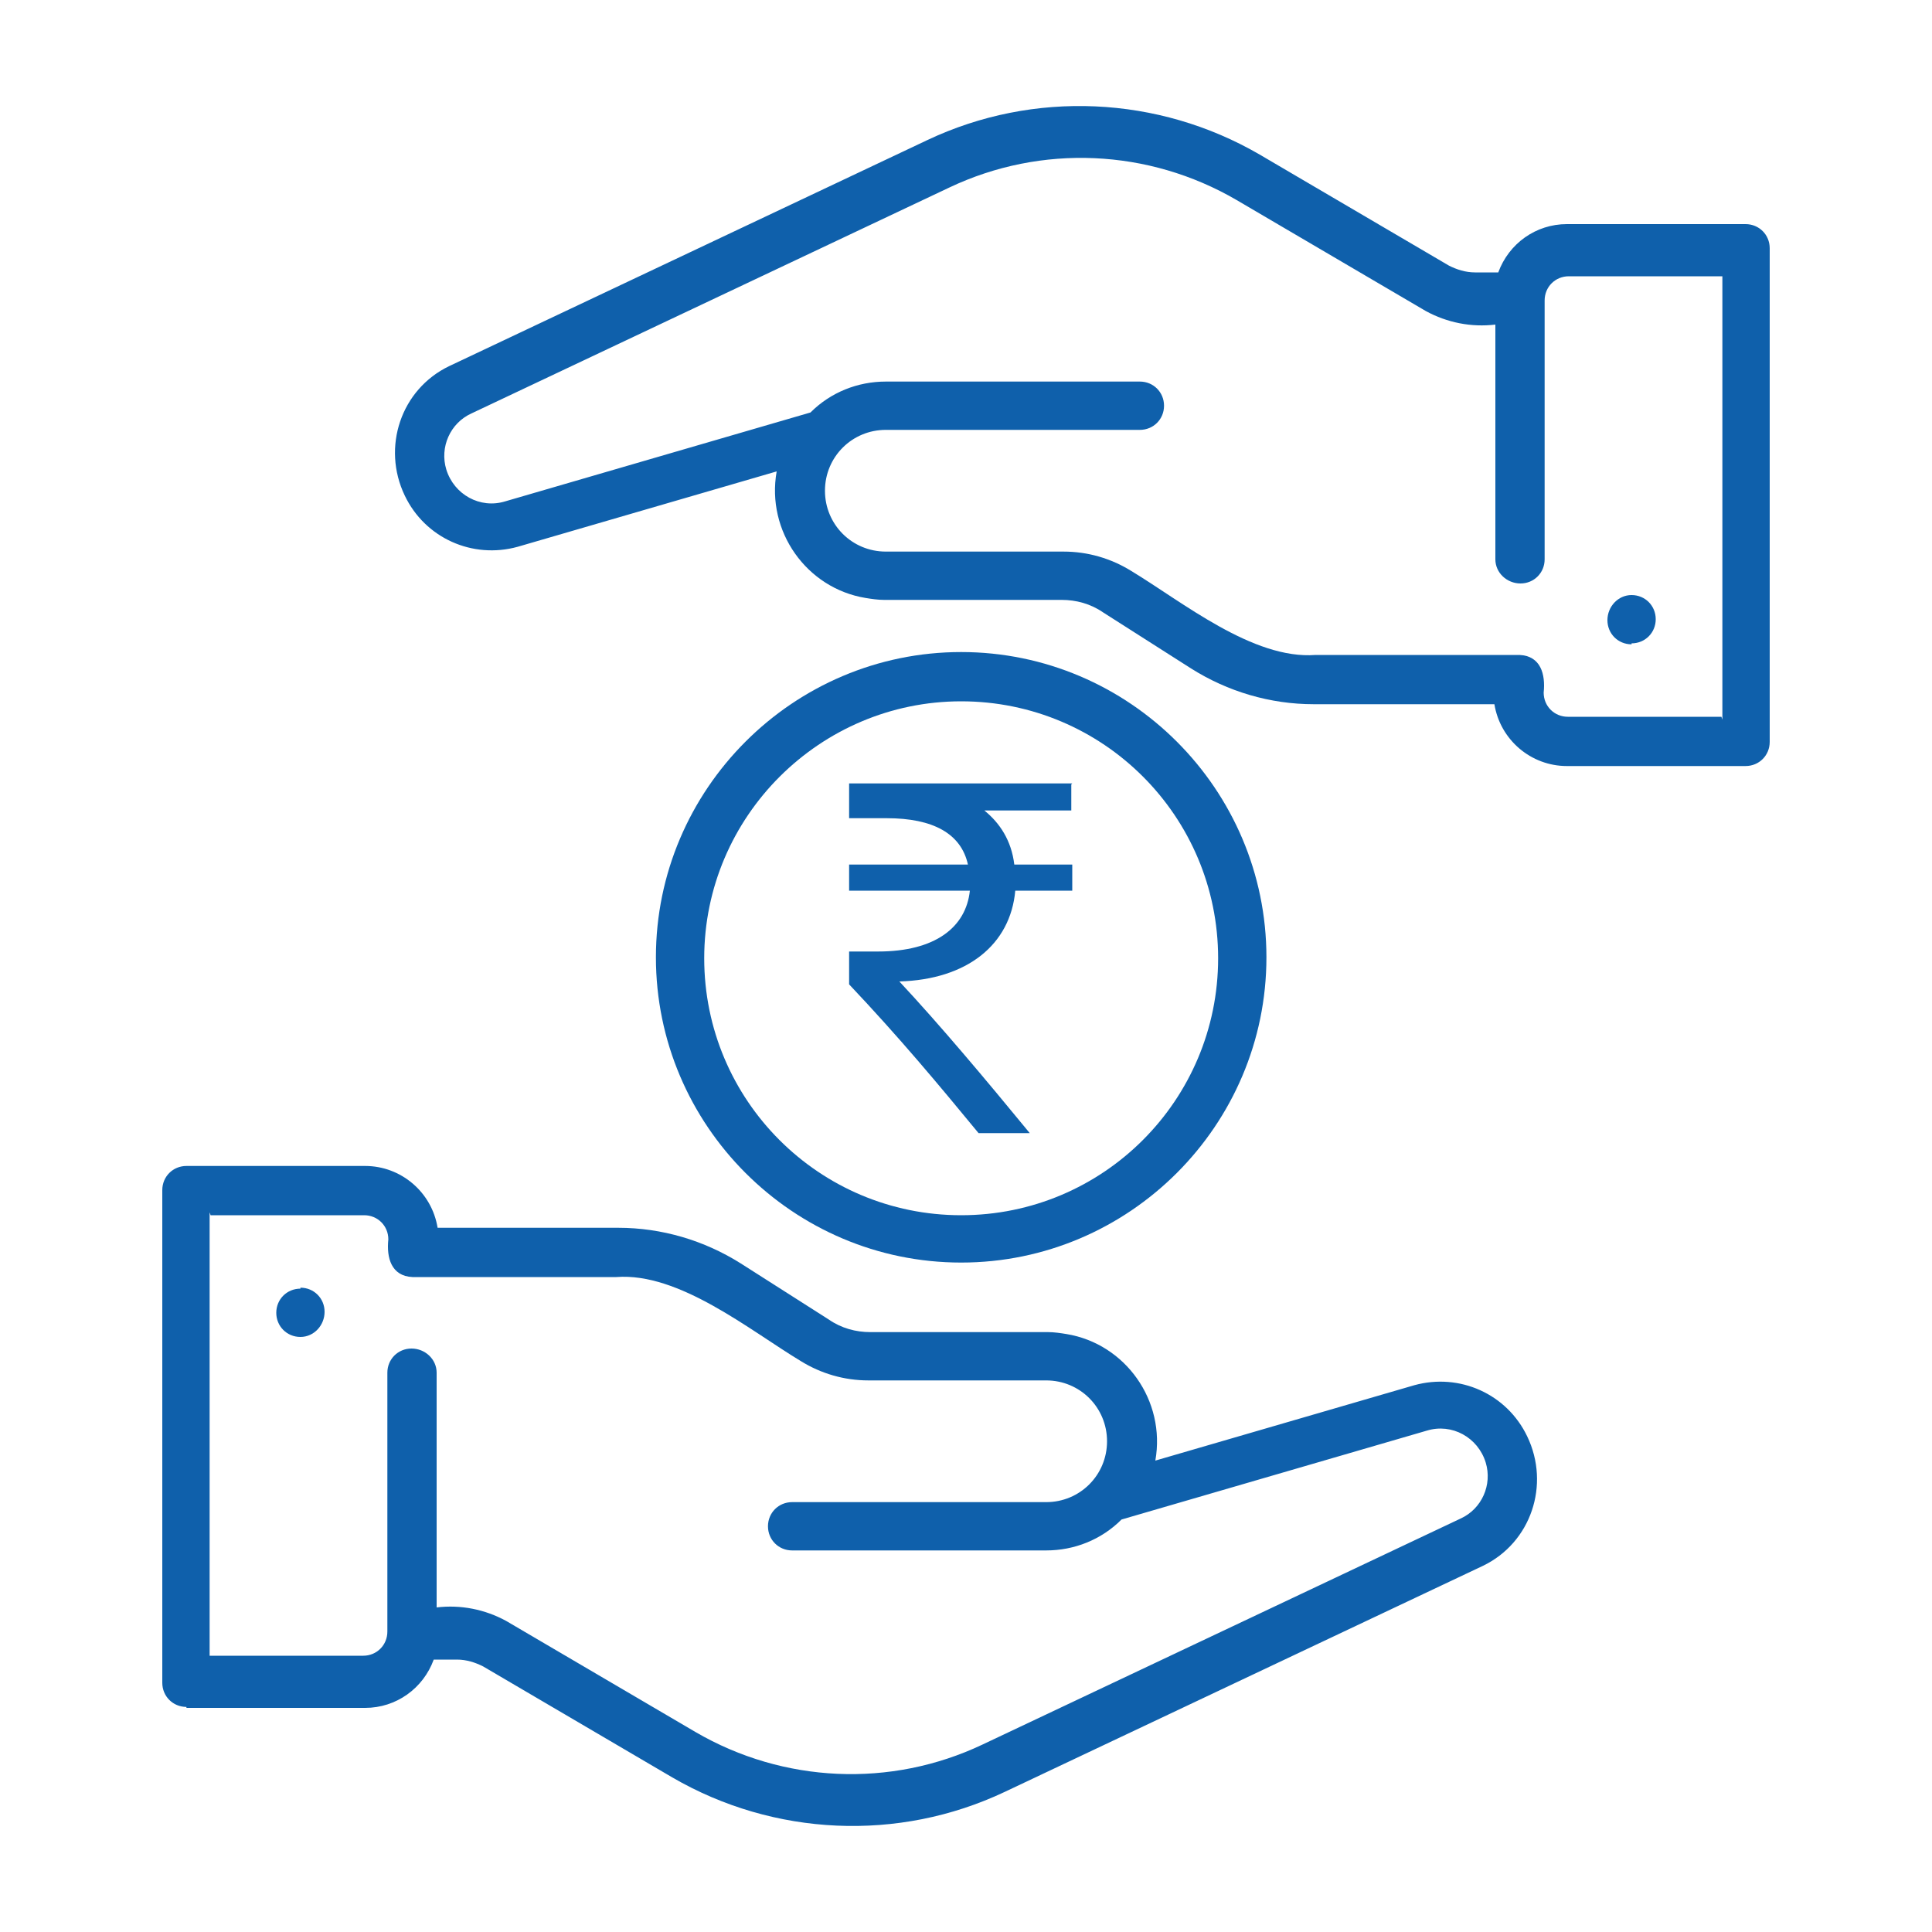
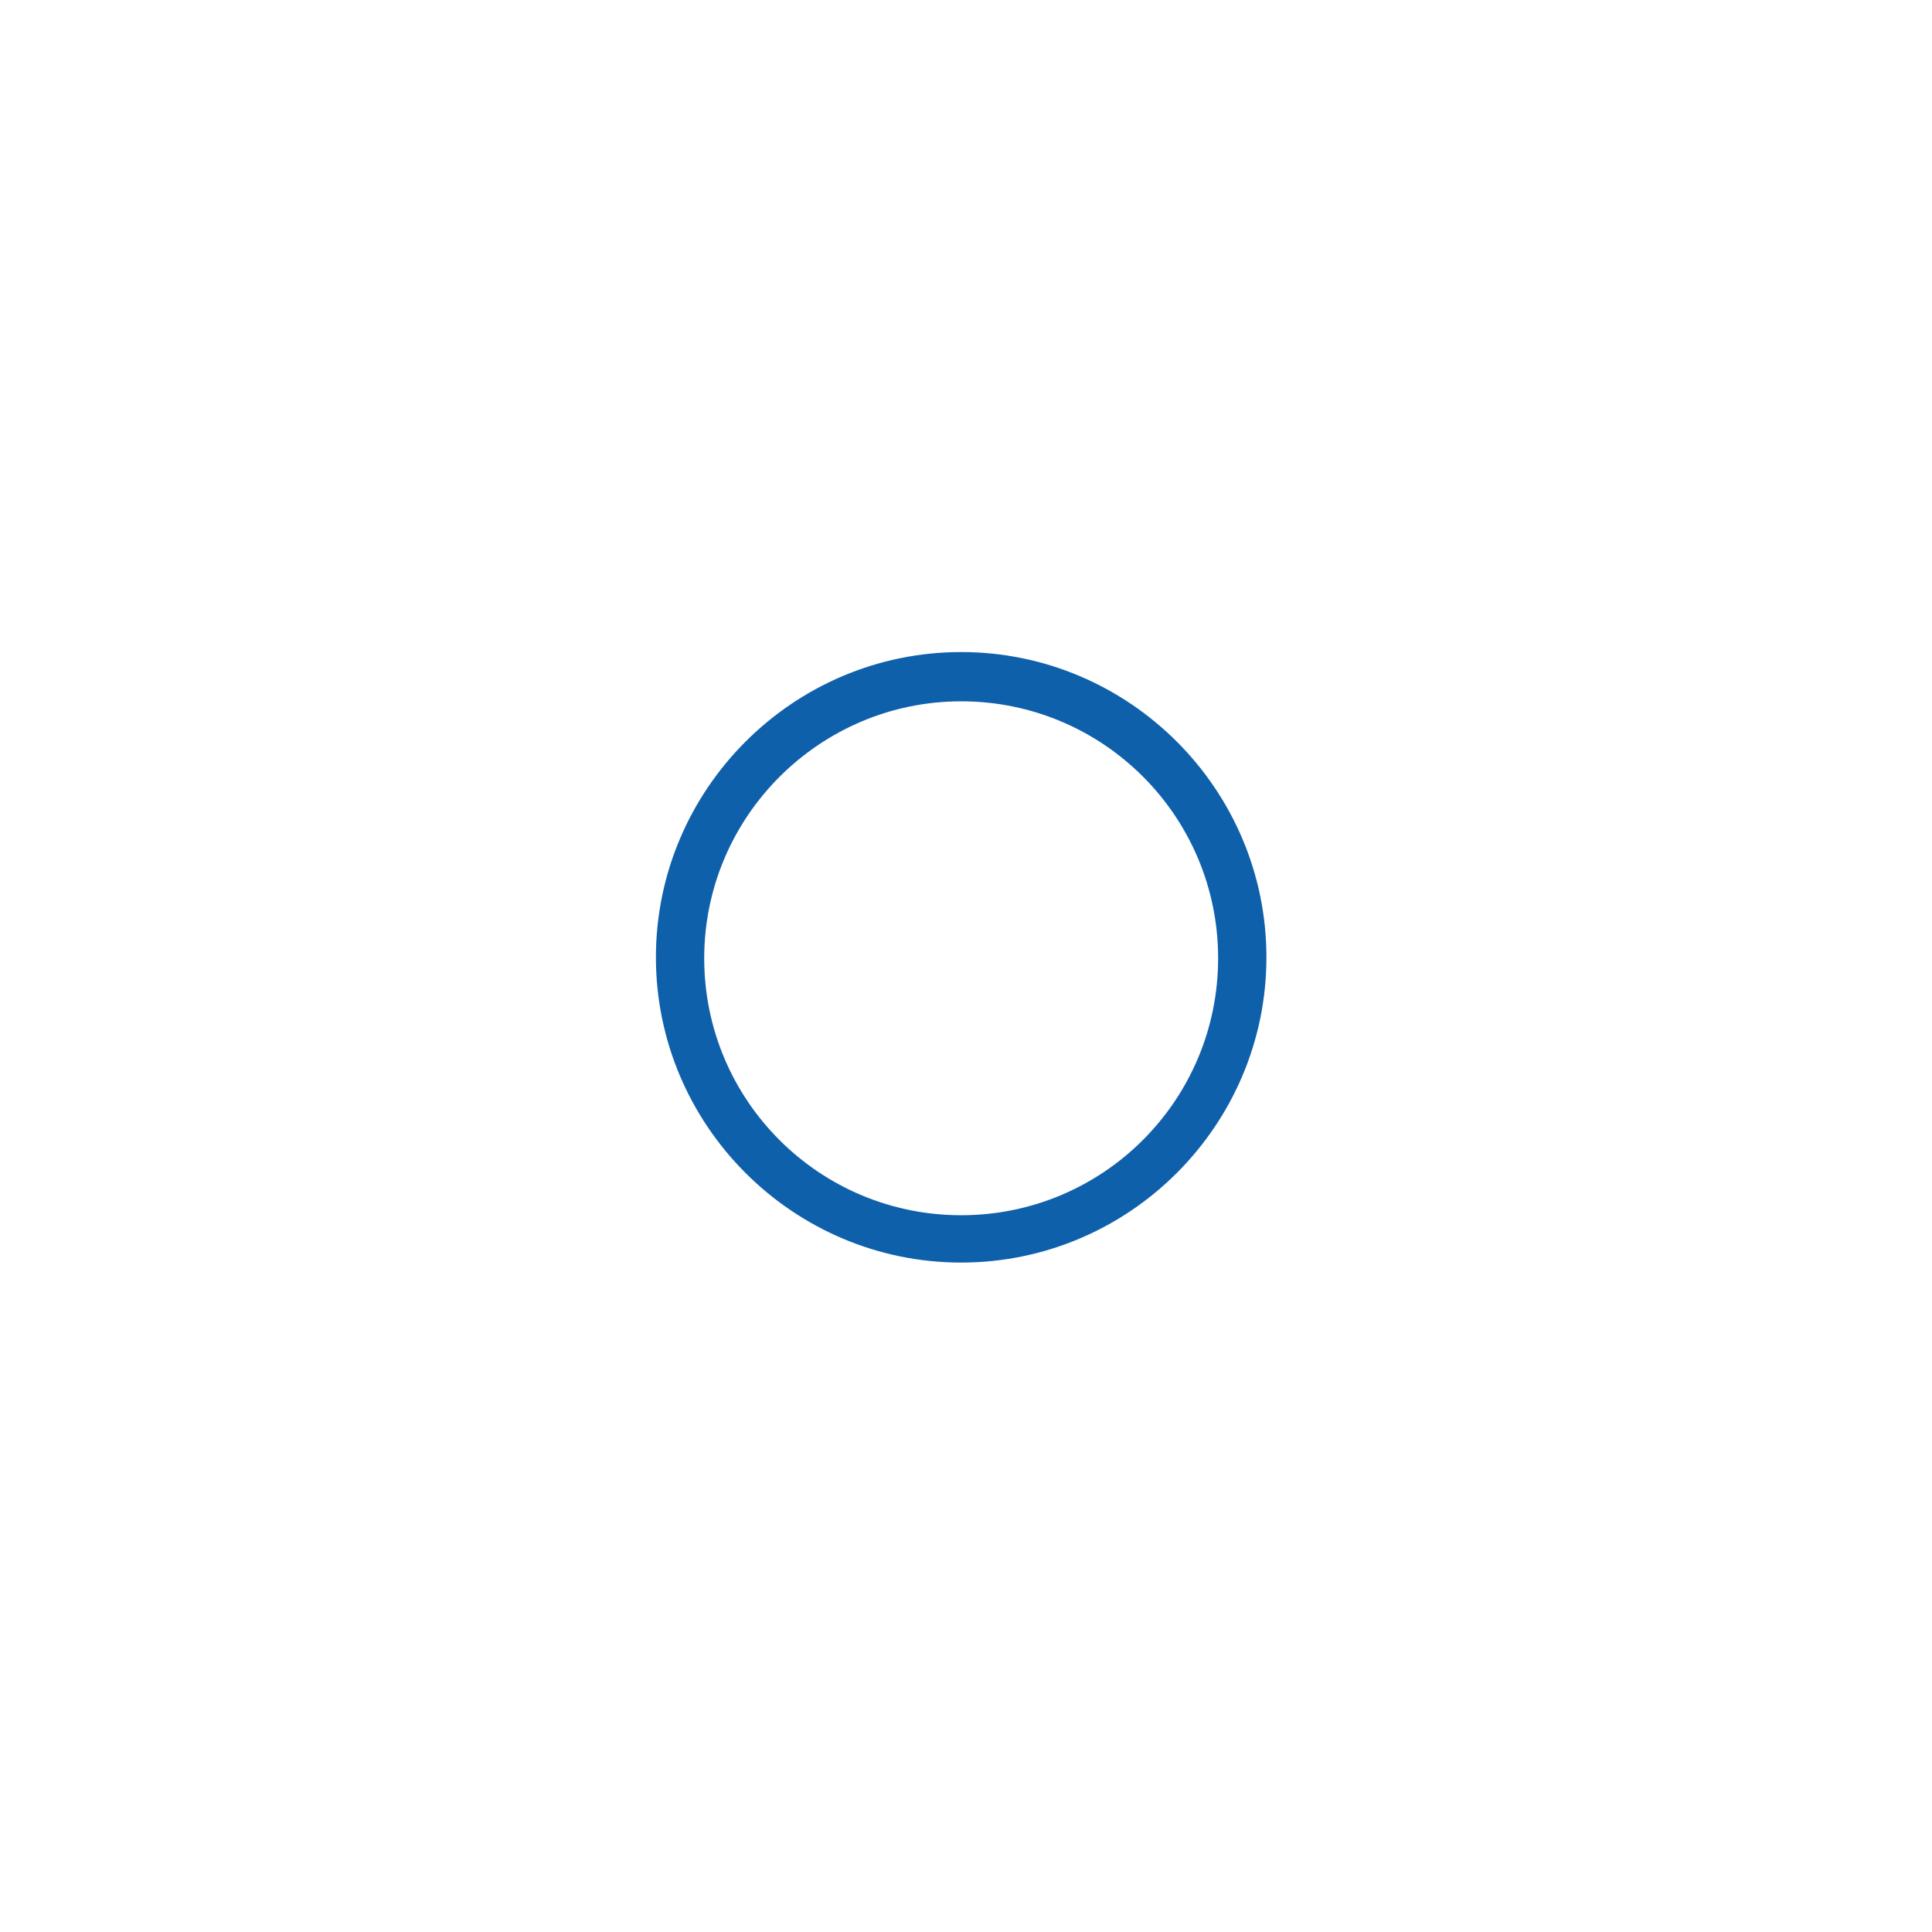
<svg xmlns="http://www.w3.org/2000/svg" id="Layer_1" data-name="Layer 1" viewBox="0 0 20 20">
  <defs>
    <style>
      .cls-1 {
        fill: #0f60ab;
        stroke-width: 0px;
      }
    </style>
  </defs>
  <g>
-     <path class="cls-1" d="M1.93,17.68h1.85c.32,0,.6-.2.71-.5h.24c.1,0,.19.03.27.07l1.96,1.15c1.05.61,2.34.67,3.44.15l4.95-2.34c.5-.24.7-.84.46-1.34-.21-.44-.7-.66-1.17-.53l-2.68.78c.11-.62-.31-1.21-.92-1.31-.06-.01-.13-.02-.19-.02h-1.84c-.15,0-.3-.04-.43-.13l-.91-.58c-.38-.24-.82-.37-1.27-.37h-1.87c-.06-.37-.38-.64-.75-.64h-1.85c-.14,0-.25.11-.25.25v5.1c0,.14.11.25.25.25ZM2.18,12.58h1.59c.14,0,.25.11.25.25,0,0,0,0,0,0-.02.19.03.38.25.39,0,0,2.11,0,2.11,0,.65-.05,1.38.55,1.91.87.21.13.45.2.7.2h1.84c.35,0,.63.28.63.63,0,.35-.28.63-.63.63h-2.63c-.14,0-.25.11-.25.25s.11.25.25.25h2.63c.29,0,.57-.11.78-.32l3.16-.92c.26-.08.53.07.61.33.07.23-.04.48-.26.58l-4.95,2.34c-.95.45-2.06.4-2.97-.13l-1.96-1.15c-.22-.12-.47-.17-.72-.14v-2.43c0-.14-.12-.25-.26-.25-.14,0-.25.11-.25.25v2.68c0,.14-.11.25-.25.25h-1.59v-4.59Z" />
-     <path class="cls-1" d="M3.11,13.34c-.14,0-.25.11-.25.25,0,.14.11.25.25.25.14,0,.25-.12.25-.26,0-.14-.11-.25-.25-.25Z" />
-   </g>
+     </g>
  <g>
-     <path class="cls-1" d="M18.07,2.32h-1.85c-.32,0-.6.2-.71.5h-.24c-.1,0-.19-.03-.27-.07l-1.96-1.15c-1.05-.61-2.34-.67-3.44-.15l-4.95,2.34c-.5.24-.7.84-.46,1.34.21.44.7.66,1.17.53l2.68-.78c-.11.62.31,1.21.92,1.31.06.01.13.02.19.02h1.84c.15,0,.3.04.43.13l.91.58c.38.24.82.37,1.27.37h1.87c.06.37.38.64.75.64h1.85c.14,0,.25-.11.25-.25V2.57c0-.14-.11-.25-.25-.25ZM17.82,7.42h-1.59c-.14,0-.25-.11-.25-.25,0,0,0,0,0,0,.02-.19-.03-.38-.25-.39,0,0-2.11,0-2.11,0-.65.05-1.38-.55-1.91-.87-.21-.13-.45-.2-.7-.2h-1.84c-.35,0-.63-.28-.63-.63,0-.35.28-.63.63-.63h2.63c.14,0,.25-.11.25-.25s-.11-.25-.25-.25h-2.63c-.29,0-.57.11-.78.32l-3.16.92c-.26.08-.53-.07-.61-.33-.07-.23.04-.48.26-.58l4.95-2.34c.95-.45,2.06-.4,2.97.13l1.96,1.15c.22.12.47.17.72.14v2.43c0,.14.12.25.26.25.14,0,.25-.11.25-.25v-2.68c0-.14.11-.25.25-.25h1.59s0,4.59,0,4.59Z" />
-     <path class="cls-1" d="M16.89,6.66c.14,0,.25-.11.25-.25,0-.14-.11-.25-.25-.25-.14,0-.25.12-.25.26,0,.14.11.25.25.25Z" />
-   </g>
+     </g>
  <path class="cls-1" d="M9.95,13.07c-1.74,0-3.16-1.42-3.16-3.16s1.42-3.16,3.16-3.16,3.16,1.42,3.16,3.16-1.42,3.16-3.16,3.16ZM9.95,7.26c-1.46,0-2.66,1.19-2.66,2.66s1.19,2.66,2.66,2.66,2.66-1.19,2.66-2.66-1.19-2.66-2.66-2.66Z" />
-   <path class="cls-1" d="M11.1,8.11h-2.31v.36h.39c.48,0,.77.16.84.48h-1.23v.27h1.25c-.04.38-.36.63-.95.63h-.3v.34c.52.55.92,1.03,1.34,1.54h.53c-.46-.56-.93-1.12-1.35-1.57.7-.02,1.15-.38,1.2-.94h.59v-.27h-.6c-.03-.25-.15-.43-.31-.56h.9v-.27Z" />
</svg>